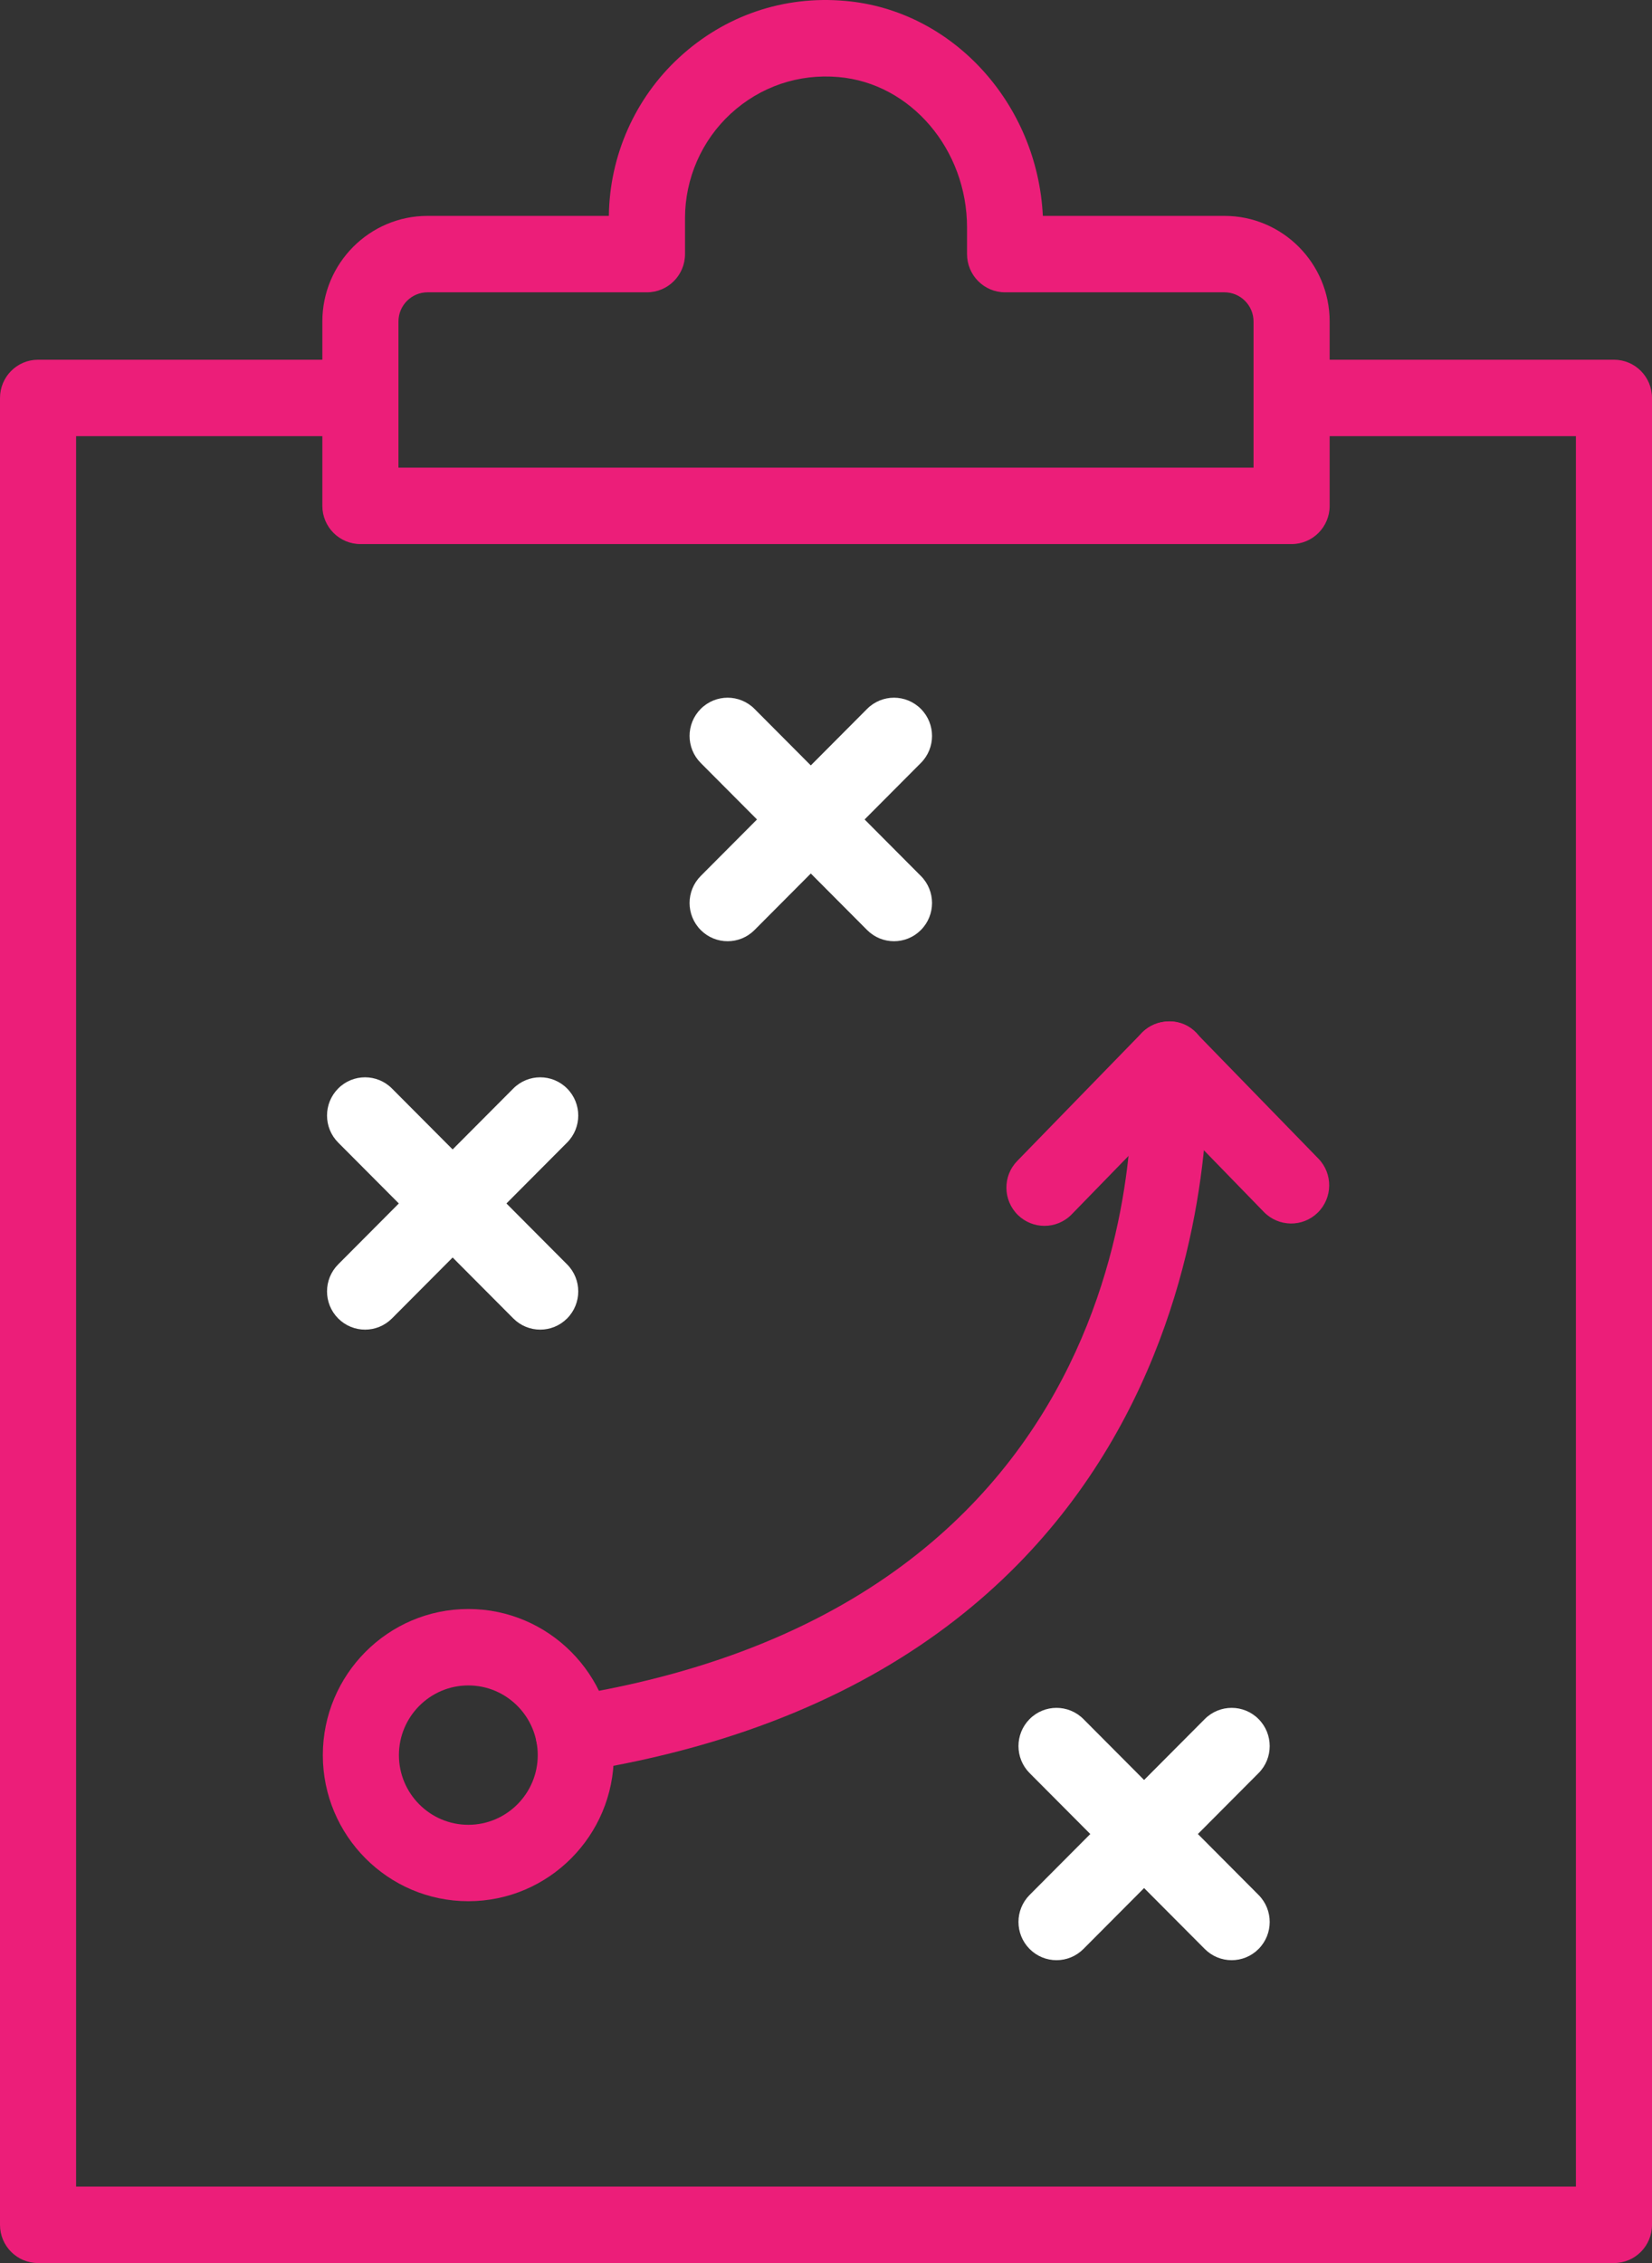
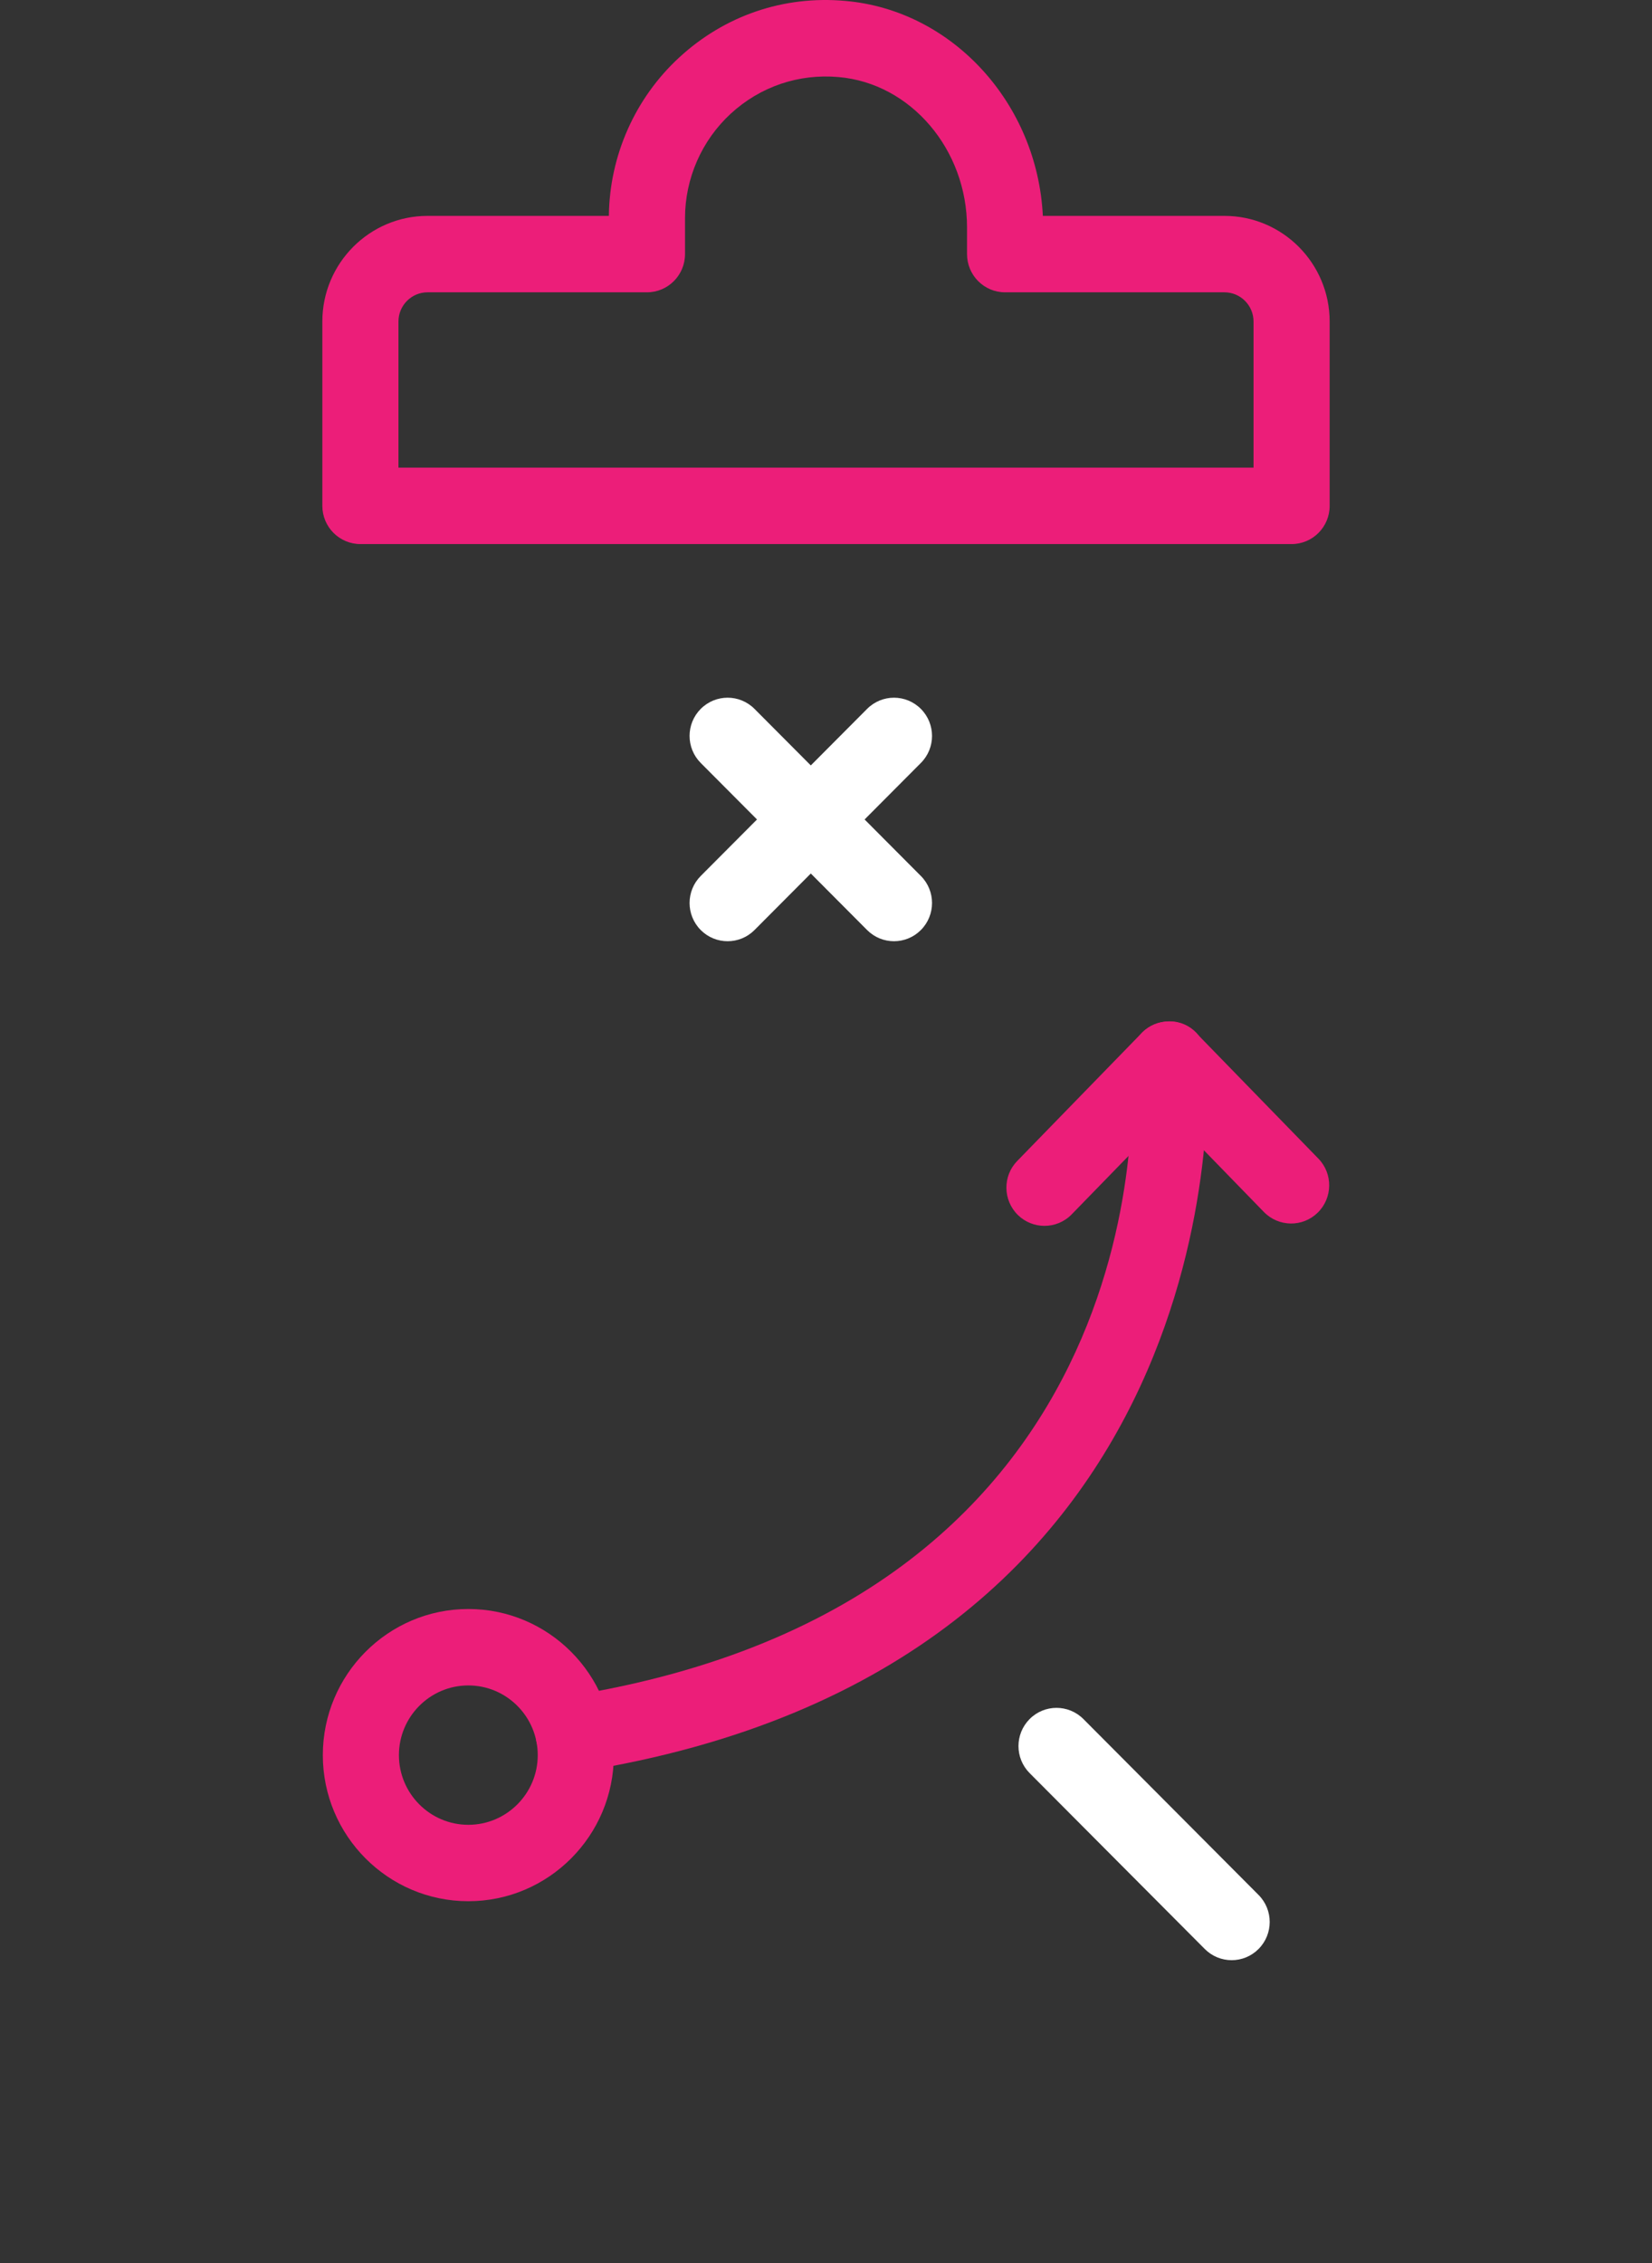
<svg xmlns="http://www.w3.org/2000/svg" version="1.1" width="65px" height="89px" viewBox="0 0 65.0 89.0">
  <rect x="0" y="0" width="65.0" height="89.0" fill="#333333" stroke="none" />
  <defs>
    <clipPath id="i0">
      <path d="M1600,0 L1600,17151 L0,17151 L0,0 L1600,0 Z" />
    </clipPath>
    <clipPath id="i1">
      <path d="M14.181,0 C15.009,0 15.678,0.673 15.678,1.504 C15.678,2.333 15.009,3.006 14.181,3.006 L2.995,3.006 L2.995,71.846 L62.006,71.846 L62.006,3.006 L50.82,3.006 C49.992,3.006 49.322,2.333 49.322,1.504 C49.322,0.673 49.992,0 50.82,0 L63.503,0 C64.331,0 65,0.673 65,1.504 L65,73.35 C65,74.181 64.331,74.853 63.503,74.853 L1.498,74.853 C0.671,74.853 0,74.181 0,73.35 L0,1.504 C0,0.673 0.671,0 1.498,0 L14.181,0 Z" />
    </clipPath>
    <clipPath id="i2">
      <path d="M20.579,0.036 C24.799,0.404 28.133,4.075 28.349,8.49 L35.494,8.49 C37.777,8.49 39.634,10.354 39.634,12.645 L39.634,19.893 C39.634,20.724 38.965,21.397 38.137,21.397 L1.498,21.397 C0.671,21.397 0,20.724 0,19.893 L0,12.645 C0,10.354 1.857,8.49 4.14,8.49 L11.274,8.49 C11.299,6.125 12.305,3.856 14.045,2.257 C15.83,0.613 18.153,-0.184 20.579,0.036 Z M16.069,4.471 C14.925,5.524 14.27,7.021 14.27,8.578 L14.27,9.992 C14.27,10.823 13.599,11.496 12.771,11.496 L4.14,11.496 C3.508,11.496 2.995,12.011 2.995,12.645 L2.995,18.391 L36.639,18.391 L36.639,12.645 C36.639,12.011 36.126,11.496 35.494,11.496 L26.863,11.496 C26.035,11.496 25.366,10.823 25.366,9.992 L25.366,8.945 C25.366,5.875 23.149,3.278 20.318,3.031 C18.742,2.89 17.229,3.405 16.069,4.471 Z" />
    </clipPath>
    <clipPath id="i3">
      <path d="M26.41,1.381 L26.413,1.423 C26.486,2.559 27.569,25.408 1.731,29.509 C1.651,29.523 1.573,29.528 1.495,29.528 C0.771,29.528 0.134,28.999 0.019,28.26 C-0.112,27.44 0.445,26.67 1.262,26.541 C24.913,22.786 23.499,2.493 23.427,1.63 C23.357,0.803 23.97,0.078 24.795,0.008 C25.637,-0.08 26.342,0.554 26.41,1.381 Z" />
    </clipPath>
    <clipPath id="i4">
      <path d="M6.397,0 C6.8,0 7.186,0.163 7.467,0.454 L12.275,5.395 C12.853,5.988 12.841,6.939 12.249,7.521 C11.66,8.099 10.712,8.09 10.131,7.494 L6.397,3.654 L2.57,7.587 C2.276,7.889 1.887,8.04 1.498,8.04 C1.121,8.04 0.743,7.897 0.452,7.613 C-0.14,7.032 -0.152,6.08 0.426,5.488 L5.325,0.454 C5.606,0.163 5.993,0 6.397,0 Z" />
    </clipPath>
    <clipPath id="i5">
      <path d="M5.725,0 C8.882,0 11.45,2.578 11.45,5.747 C11.45,8.915 8.882,11.492 5.725,11.492 C2.569,11.492 0,8.915 0,5.747 C0,2.578 2.569,0 5.725,0 Z M5.725,3.006 C4.219,3.006 2.994,4.236 2.994,5.747 C2.994,7.256 4.219,8.487 5.725,8.487 C7.231,8.487 8.456,7.256 8.456,5.747 C8.456,4.236 7.231,3.006 5.725,3.006 Z" />
    </clipPath>
    <clipPath id="i6">
      <path d="M9.101,0.44 C9.686,1.027 9.686,1.979 9.101,2.566 L2.555,9.137 C2.263,9.43 1.88,9.577 1.497,9.577 C1.113,9.577 0.731,9.43 0.439,9.137 C-0.146,8.549 -0.146,7.598 0.439,7.011 L6.985,0.44 C7.57,-0.147 8.516,-0.147 9.101,0.44 Z" />
    </clipPath>
    <clipPath id="i7">
      <path d="M2.555,0.44 L9.101,7.011 C9.686,7.598 9.686,8.549 9.101,9.137 C8.809,9.43 8.427,9.577 8.043,9.577 C7.66,9.577 7.278,9.43 6.985,9.137 L0.439,2.566 C-0.146,1.979 -0.146,1.027 0.439,0.44 C1.024,-0.147 1.97,-0.147 2.555,0.44 Z" />
    </clipPath>
    <clipPath id="i8">
-       <path d="M9.446,0.44 C10.031,1.027 10.031,1.979 9.446,2.566 L2.555,9.483 C2.263,9.776 1.88,9.923 1.497,9.923 C1.113,9.923 0.731,9.776 0.439,9.483 C-0.146,8.896 -0.146,7.944 0.439,7.357 L7.33,0.44 C7.915,-0.147 8.863,-0.147 9.446,0.44 Z" />
+       <path d="M9.446,0.44 C10.031,1.027 10.031,1.979 9.446,2.566 L2.555,9.483 C2.263,9.776 1.88,9.923 1.497,9.923 C1.113,9.923 0.731,9.776 0.439,9.483 C-0.146,8.896 -0.146,7.944 0.439,7.357 L7.33,0.44 C7.915,-0.147 8.863,-0.147 9.446,0.44 " />
    </clipPath>
    <clipPath id="i9">
      <path d="M2.555,0.44 L9.446,7.357 C10.031,7.944 10.031,8.896 9.446,9.483 C9.154,9.776 8.772,9.923 8.388,9.923 C8.005,9.923 7.622,9.776 7.33,9.483 L0.439,2.566 C-0.146,1.979 -0.146,1.027 0.439,0.44 C1.022,-0.147 1.97,-0.147 2.555,0.44 Z" />
    </clipPath>
    <clipPath id="i10">
      <path d="M9.446,0.44 C10.031,1.027 10.031,1.979 9.446,2.566 L2.555,9.483 C2.263,9.776 1.88,9.923 1.497,9.923 C1.113,9.923 0.731,9.776 0.439,9.483 C-0.146,8.896 -0.146,7.944 0.439,7.357 L7.33,0.44 C7.915,-0.147 8.863,-0.147 9.446,0.44 Z" />
    </clipPath>
    <clipPath id="i11">
-       <path d="M2.555,0.44 L9.446,7.357 C10.031,7.944 10.031,8.896 9.446,9.483 C9.154,9.776 8.772,9.923 8.388,9.923 C8.005,9.923 7.622,9.776 7.33,9.483 L0.439,2.566 C-0.146,1.979 -0.146,1.027 0.439,0.44 C1.022,-0.147 1.97,-0.147 2.555,0.44 Z" />
-     </clipPath>
+       </clipPath>
  </defs>
  <g transform="translate(-606.0 -3991.0)">
    <g clip-path="url(#i0)">
      <g transform="translate(0.0 3571.0)">
        <g transform="translate(606.0 420)">
          <g transform="translate(0.0 14.147)">
            <g clip-path="url(#i1)">
-               <polygon points="0,0 65,0 65,74.853 0,74.853 0,0" stroke="none" fill="#EC1E79" />
-             </g>
+               </g>
          </g>
          <g transform="translate(12.683 0.0)">
            <g clip-path="url(#i2)">
              <polygon points="0,-4.4408921e-16 39.634,-4.4408921e-16 39.634,21.397 0,21.397 0,-4.4408921e-16" stroke="none" fill="#EC1E79" />
            </g>
          </g>
          <g transform="translate(21.076 40.168)">
            <g clip-path="url(#i3)">
              <polygon points="3.64847041e-14,-1.62699715e-14 26.437,-1.62699715e-14 26.437,29.528 3.64847041e-14,29.528 3.64847041e-14,-1.62699715e-14" stroke="none" fill="#EC1E79" />
            </g>
          </g>
          <g transform="translate(39.598 40.17)">
            <g clip-path="url(#i4)">
              <polygon points="-2.10942375e-14,0 12.701,0 12.701,8.04 -2.10942375e-14,8.04 -2.10942375e-14,0" stroke="none" fill="#EC1E79" />
            </g>
          </g>
          <g transform="translate(12.702 63.278)">
            <g clip-path="url(#i5)">
              <polygon points="0,0 11.45,0 11.45,11.492 0,11.492 0,0" stroke="none" fill="#EC1E79" />
            </g>
          </g>
          <g transform="translate(27.132 27.439)">
            <g clip-path="url(#i6)">
              <polygon points="5.55111512e-17,0 9.54,0 9.54,9.577 5.55111512e-17,9.577 5.55111512e-17,0" stroke="none" fill="#FFFFFF" />
            </g>
          </g>
          <g transform="translate(27.132 27.439)">
            <g clip-path="url(#i7)">
              <polygon points="5.55111512e-17,0 9.54,0 9.54,9.577 5.55111512e-17,9.577 5.55111512e-17,0" stroke="none" fill="#FFFFFF" />
            </g>
          </g>
          <g transform="translate(40.073 67.166)">
            <g clip-path="url(#i8)">
-               <polygon points="5.55111512e-17,-9.88098492e-15 9.885,-9.88098492e-15 9.885,9.923 5.55111512e-17,9.923 5.55111512e-17,-9.88098492e-15" stroke="none" fill="#FFFFFF" />
-             </g>
+               </g>
          </g>
          <g transform="translate(40.073 67.166)">
            <g clip-path="url(#i9)">
              <polygon points="0,-9.88098492e-15 9.885,-9.88098492e-15 9.885,9.923 0,9.923 0,-9.88098492e-15" stroke="none" fill="#FFFFFF" />
            </g>
          </g>
          <g transform="translate(12.867 42.368)">
            <g clip-path="url(#i10)">
-               <polygon points="0,0 9.885,0 9.885,9.923 0,9.923 0,0" stroke="none" fill="#FFFFFF" />
-             </g>
+               </g>
          </g>
          <g transform="translate(12.867 42.368)">
            <g clip-path="url(#i11)">
-               <polygon points="5.55111512e-17,0 9.885,0 9.885,9.923 5.55111512e-17,9.923 5.55111512e-17,0" stroke="none" fill="#FFFFFF" />
-             </g>
+               </g>
          </g>
        </g>
      </g>
    </g>
  </g>
</svg>